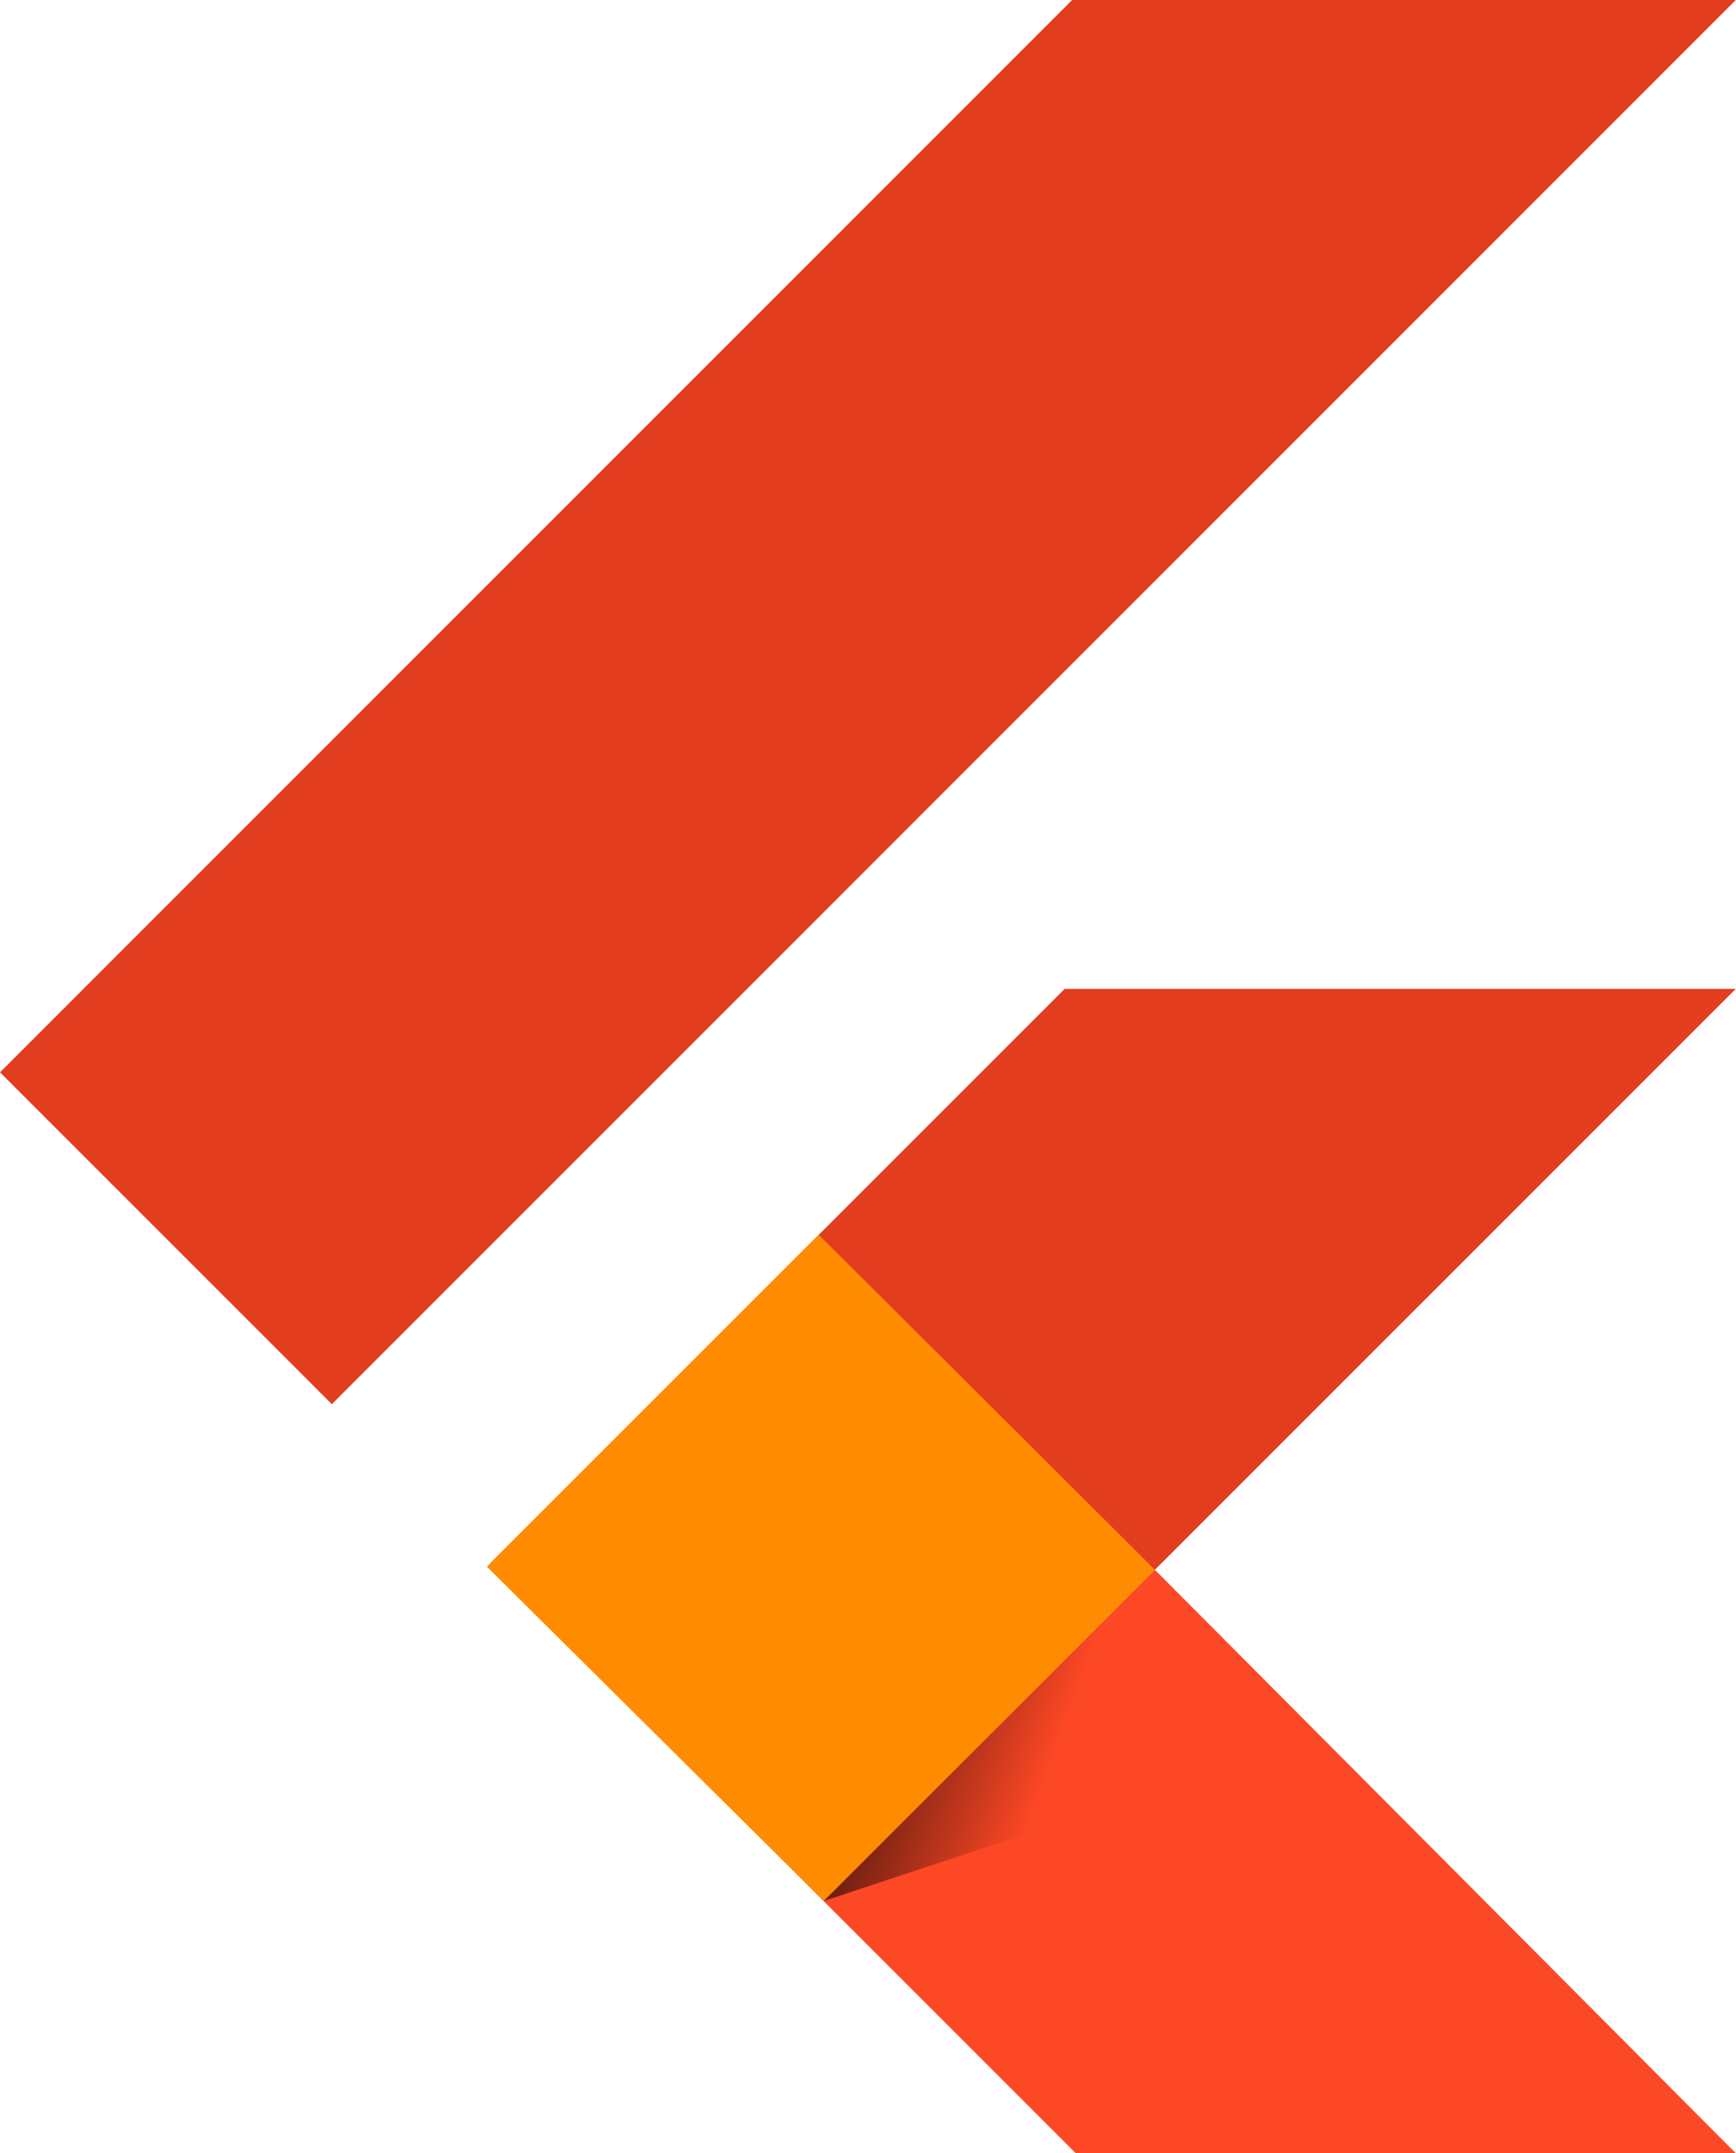
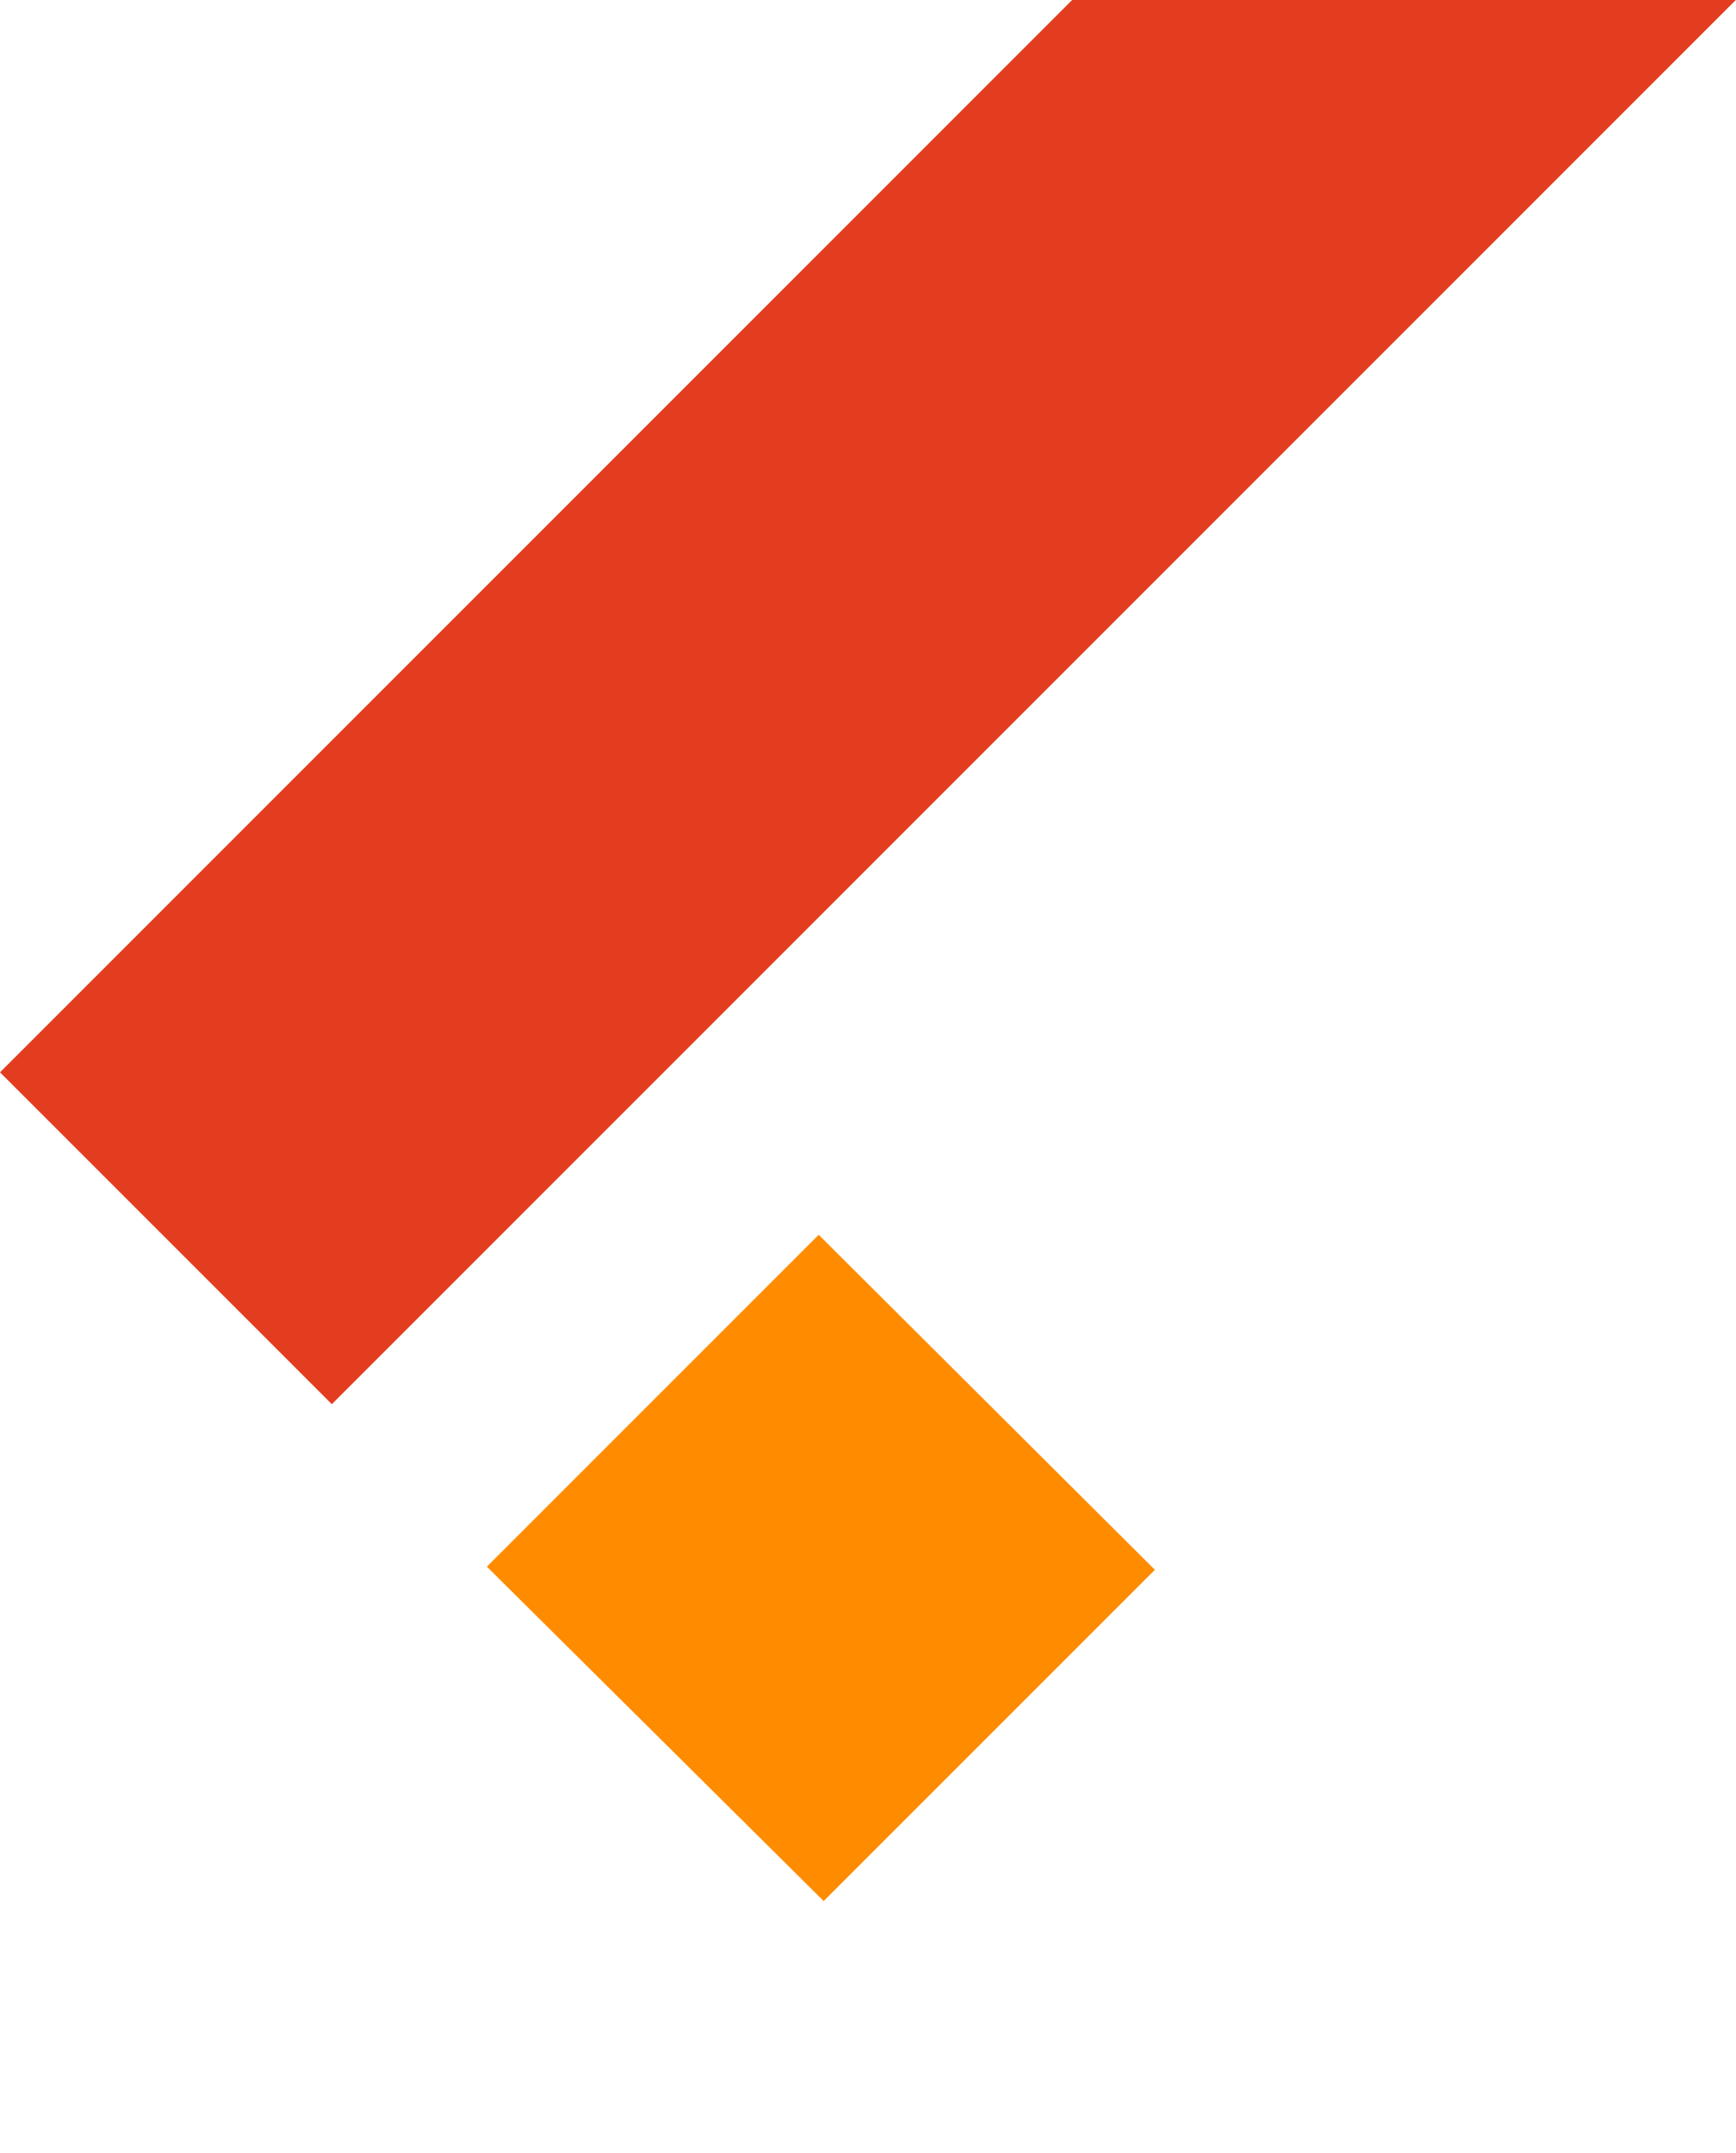
<svg xmlns="http://www.w3.org/2000/svg" xmlns:xlink="http://www.w3.org/1999/xlink" fill="#000000" height="316.6" preserveAspectRatio="xMidYMid" version="1.1" viewBox="0.0 0.0 255.3 316.6" width="255.3" zoomAndPan="magnify">
  <defs>
    <linearGradient id="linearGradient-1" x1="3.952%" x2="75.897%" xlink:actuate="onLoad" xlink:show="other" xlink:type="simple" y1="26.993%" y2="52.919%">
      <stop offset="0" />
      <stop offset="1" stop-opacity="0" />
    </linearGradient>
  </defs>
  <g>
    <polygon fill="#e33d20" points="157.67 0.001 0.001 157.67 48.801 206.47 255.27 0.001" />
-     <polygon fill="#e33d20" points="156.57 145.4 72.149 229.82 121.13 279.53 169.84 230.82 255.27 145.4" />
-     <polygon fill="#fd4825" points="121.13 279.53 158.21 316.61 255.27 316.61 169.84 230.82" />
    <polygon fill="#ff8c00" points="71.6 230.36 120.4 181.56 169.84 230.82 121.13 279.53" />
-     <polygon fill="url(#linearGradient-1)" fill-opacity="0.8" points="121.13 279.53 161.69 266.07 165.72 234.94" />
  </g>
</svg>